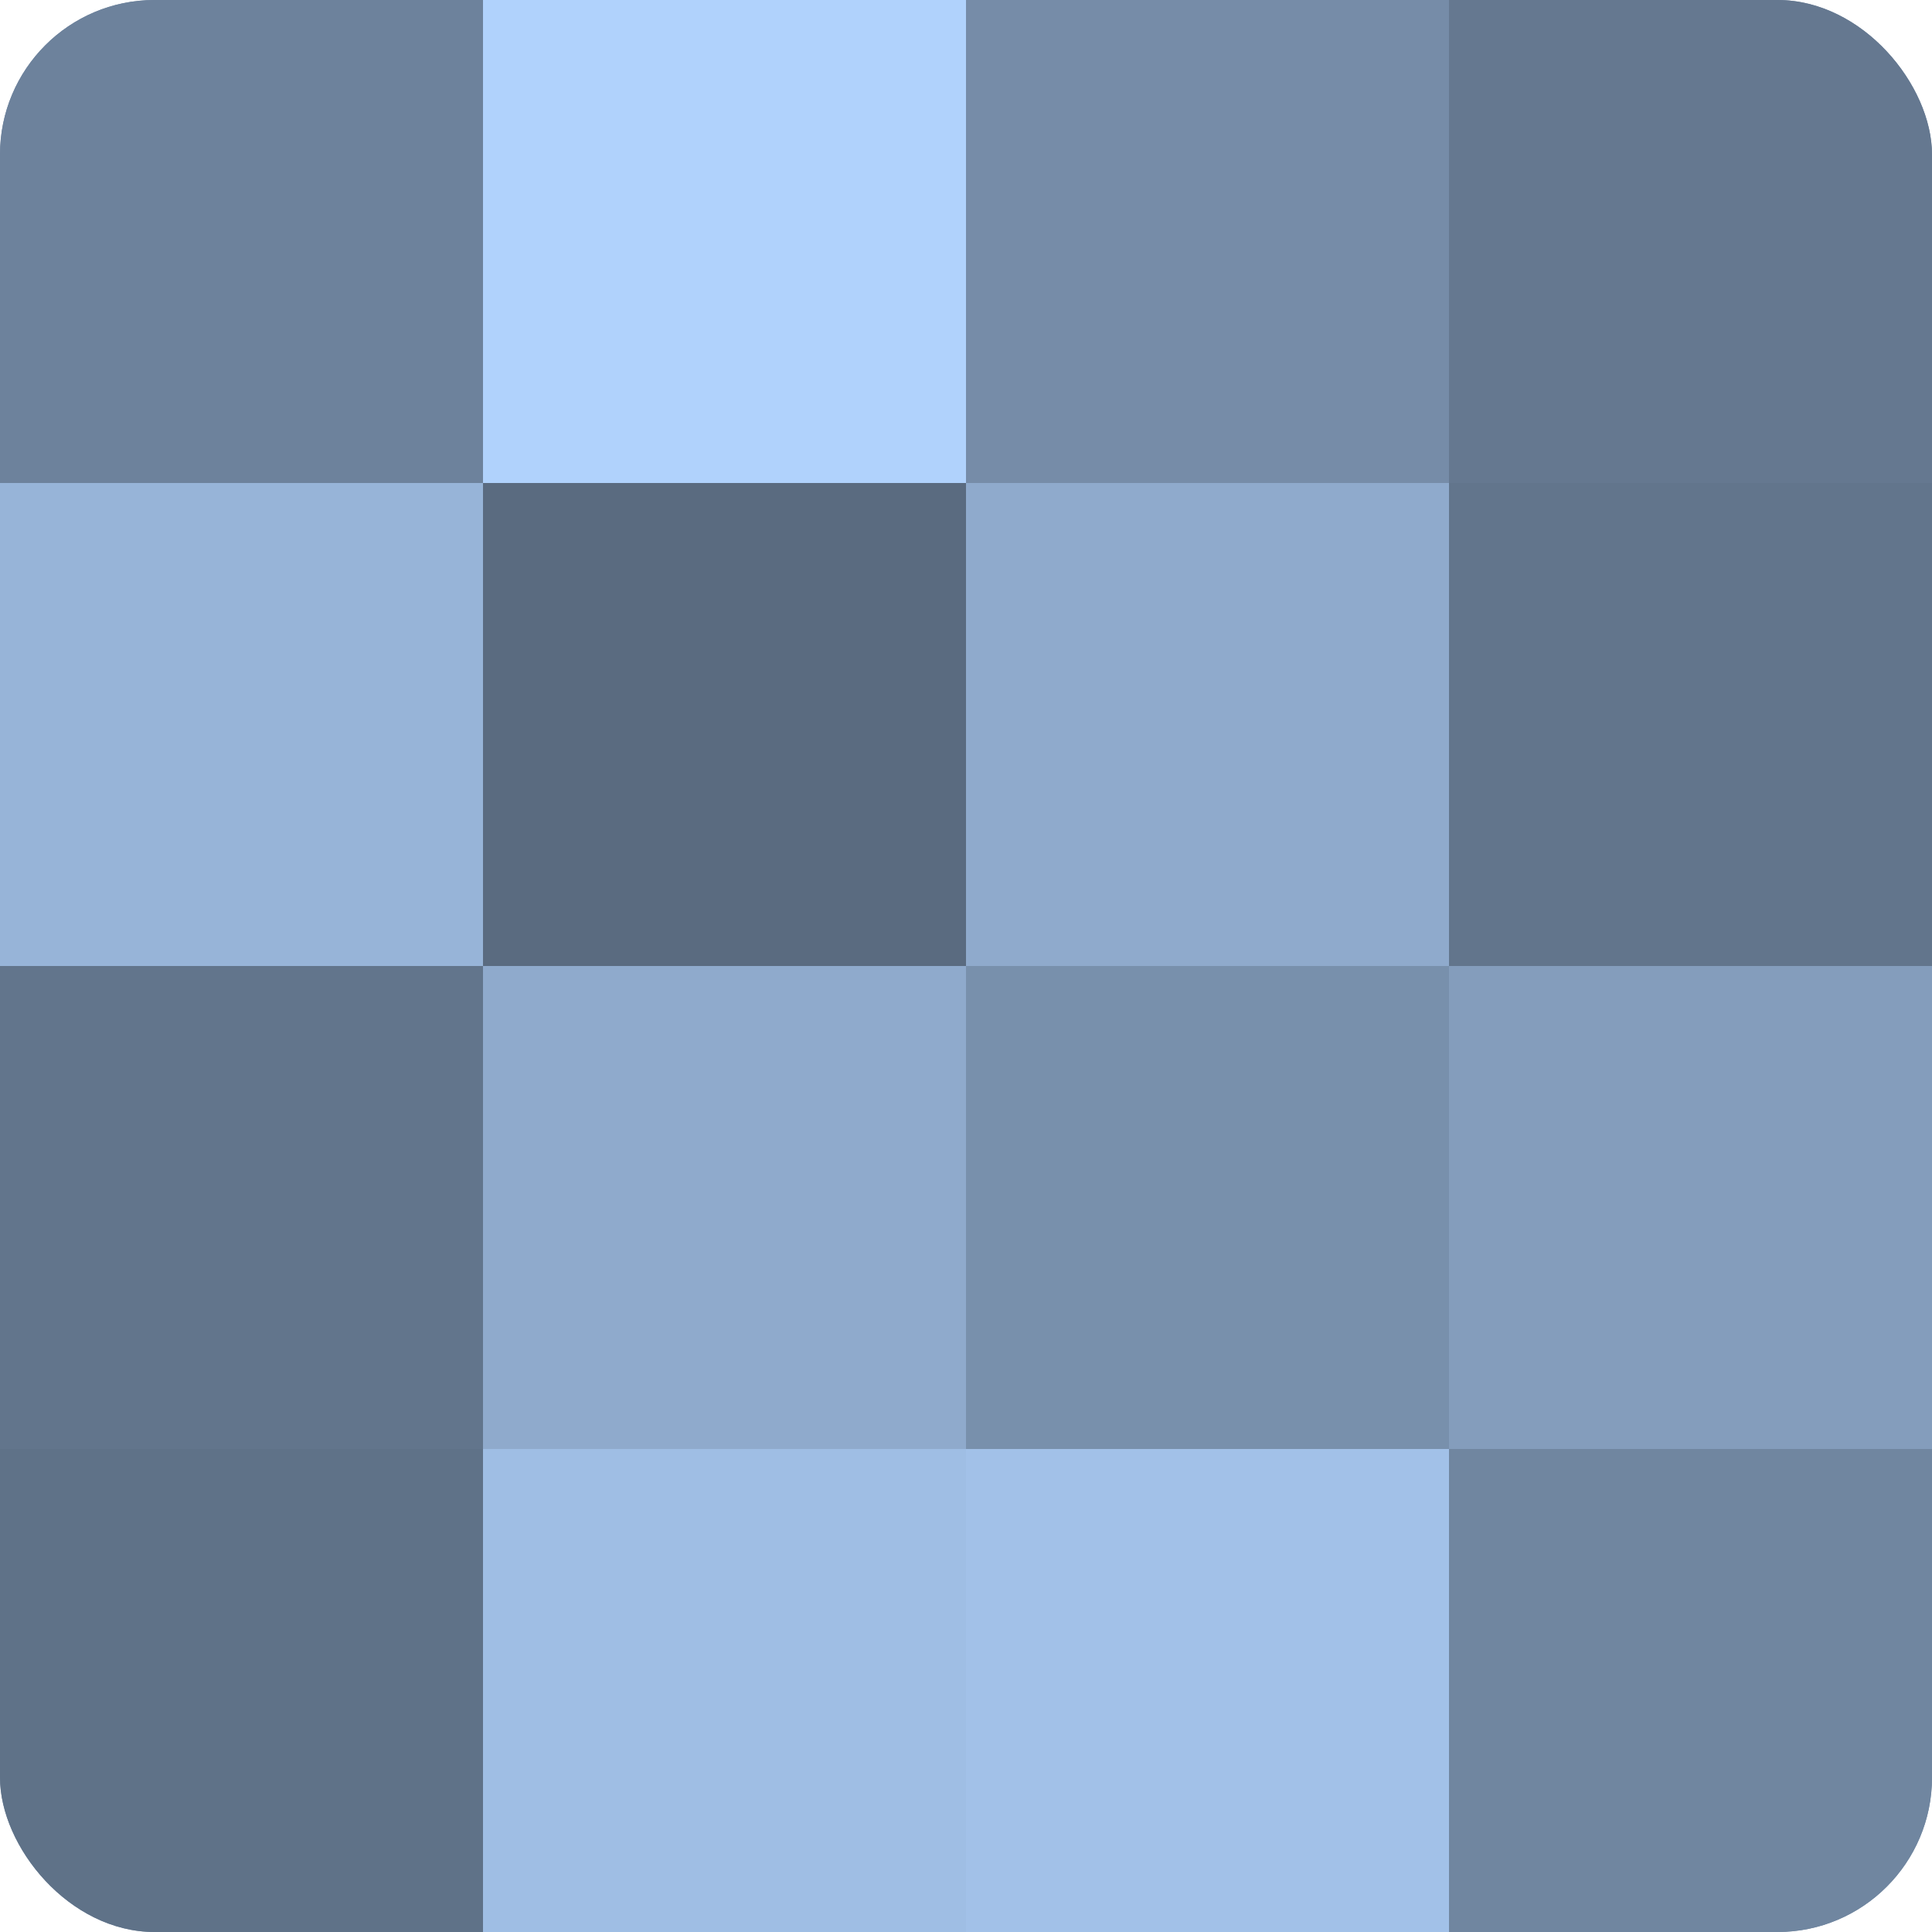
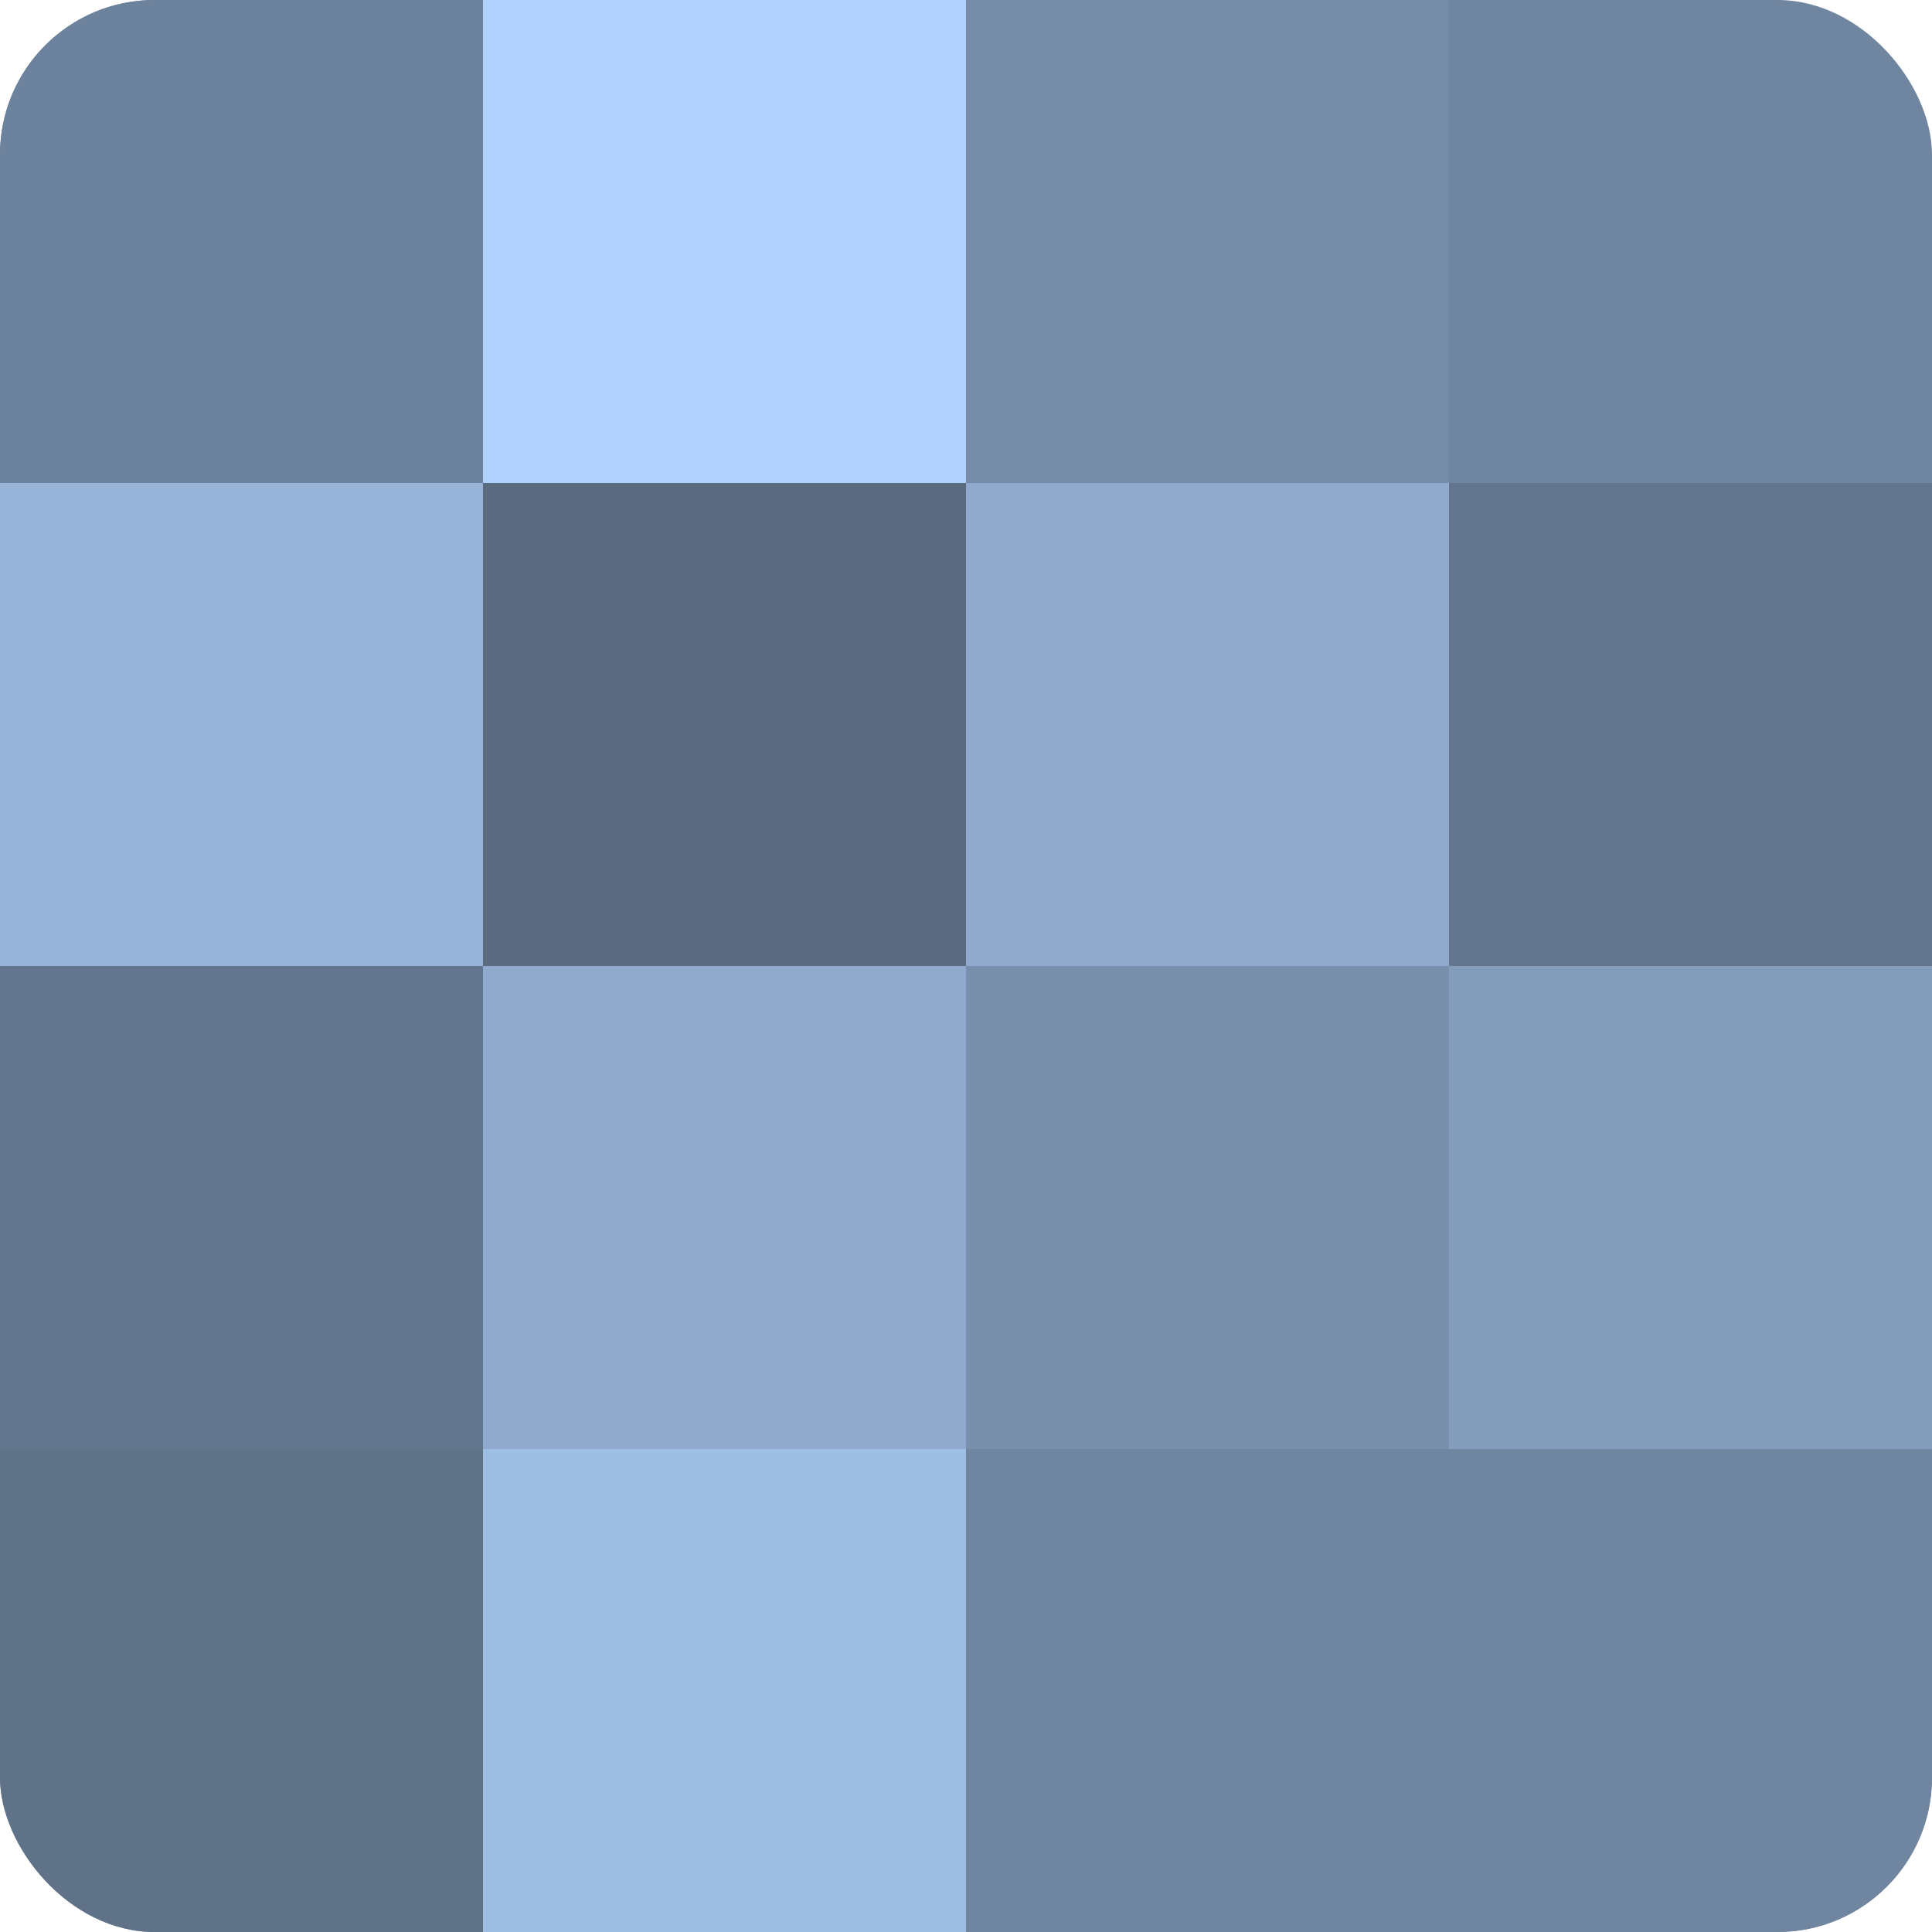
<svg xmlns="http://www.w3.org/2000/svg" width="60" height="60" viewBox="0 0 100 100" preserveAspectRatio="xMidYMid meet">
  <defs>
    <clipPath id="c" width="100" height="100">
      <rect width="100" height="100" rx="8" ry="8" />
    </clipPath>
  </defs>
  <g clip-path="url(#c)">
    <rect width="100" height="100" fill="#7086a0" />
    <rect width="25" height="25" fill="#6d829c" />
    <rect y="25" width="25" height="25" fill="#97b4d8" />
    <rect y="50" width="25" height="25" fill="#62758c" />
    <rect y="75" width="25" height="25" fill="#5f7288" />
    <rect x="25" width="25" height="25" fill="#b0d2fc" />
    <rect x="25" y="25" width="25" height="25" fill="#5a6b80" />
    <rect x="25" y="50" width="25" height="25" fill="#8faacc" />
    <rect x="25" y="75" width="25" height="25" fill="#9fbee4" />
    <rect x="50" width="25" height="25" fill="#768ca8" />
    <rect x="50" y="25" width="25" height="25" fill="#8faacc" />
    <rect x="50" y="50" width="25" height="25" fill="#7890ac" />
-     <rect x="50" y="75" width="25" height="25" fill="#a2c1e8" />
-     <rect x="75" width="25" height="25" fill="#657890" />
    <rect x="75" y="25" width="25" height="25" fill="#62758c" />
    <rect x="75" y="50" width="25" height="25" fill="#849dbc" />
    <rect x="75" y="75" width="25" height="25" fill="#7086a0" />
  </g>
</svg>